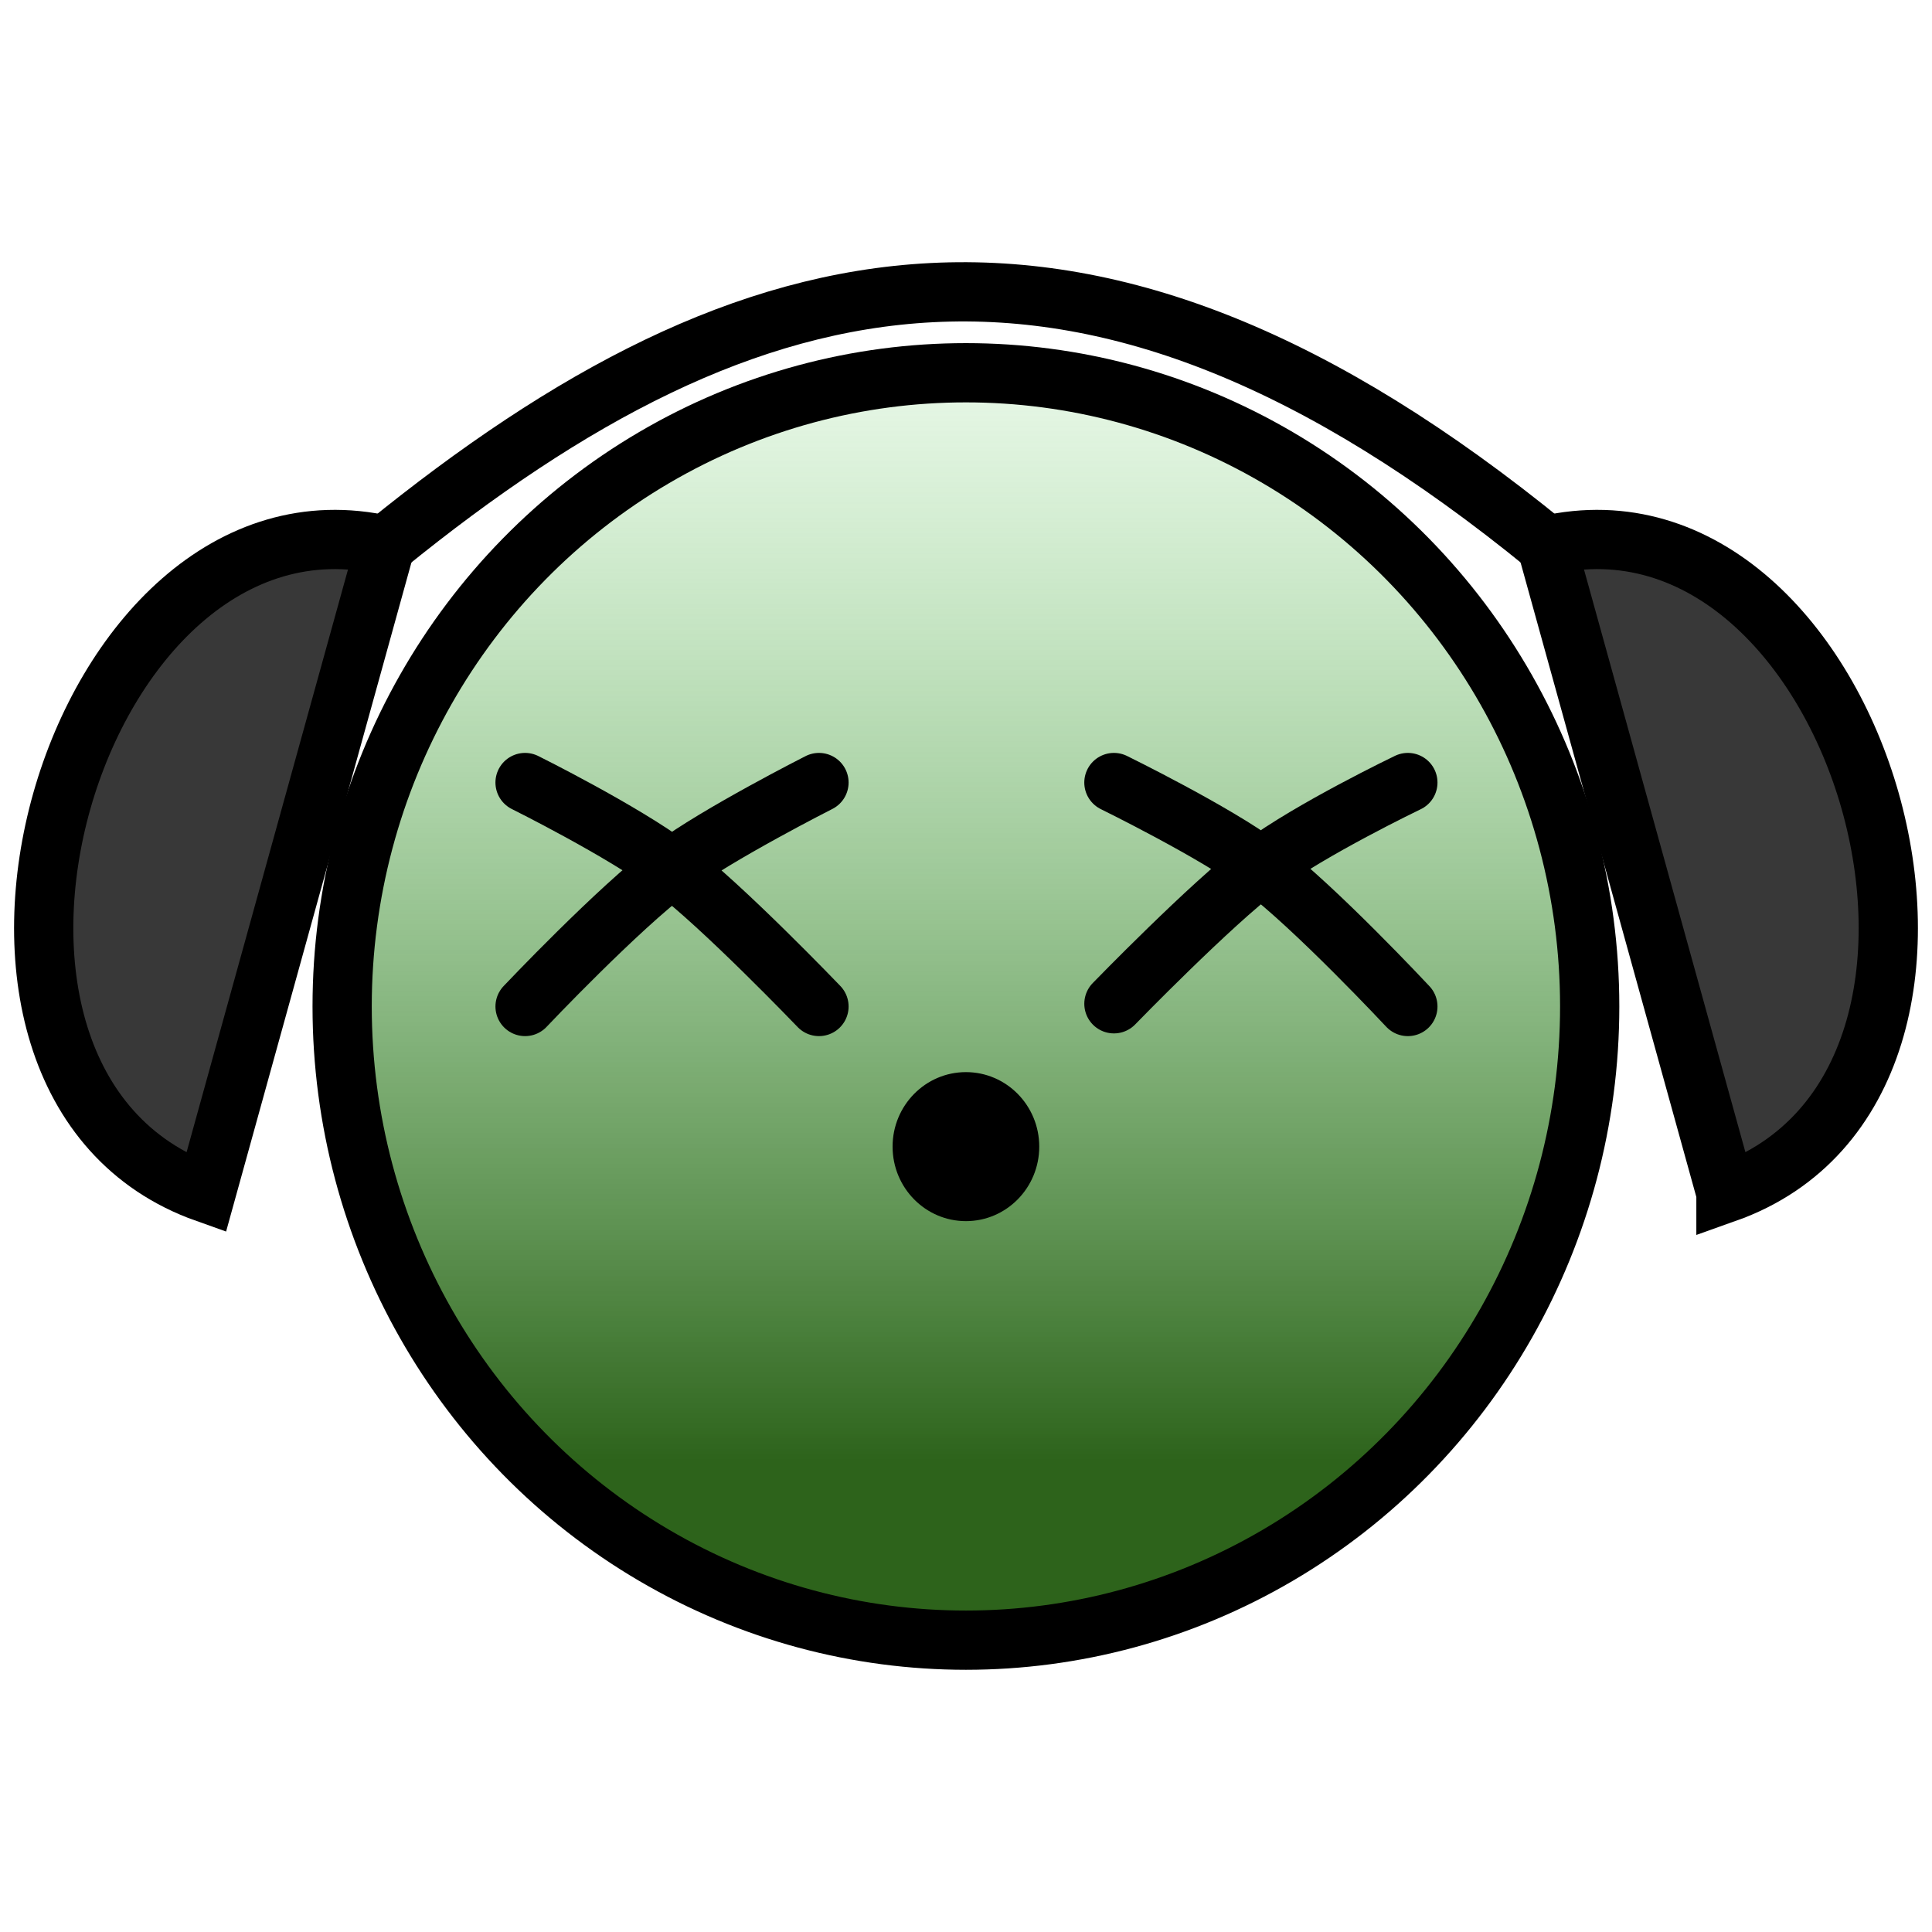
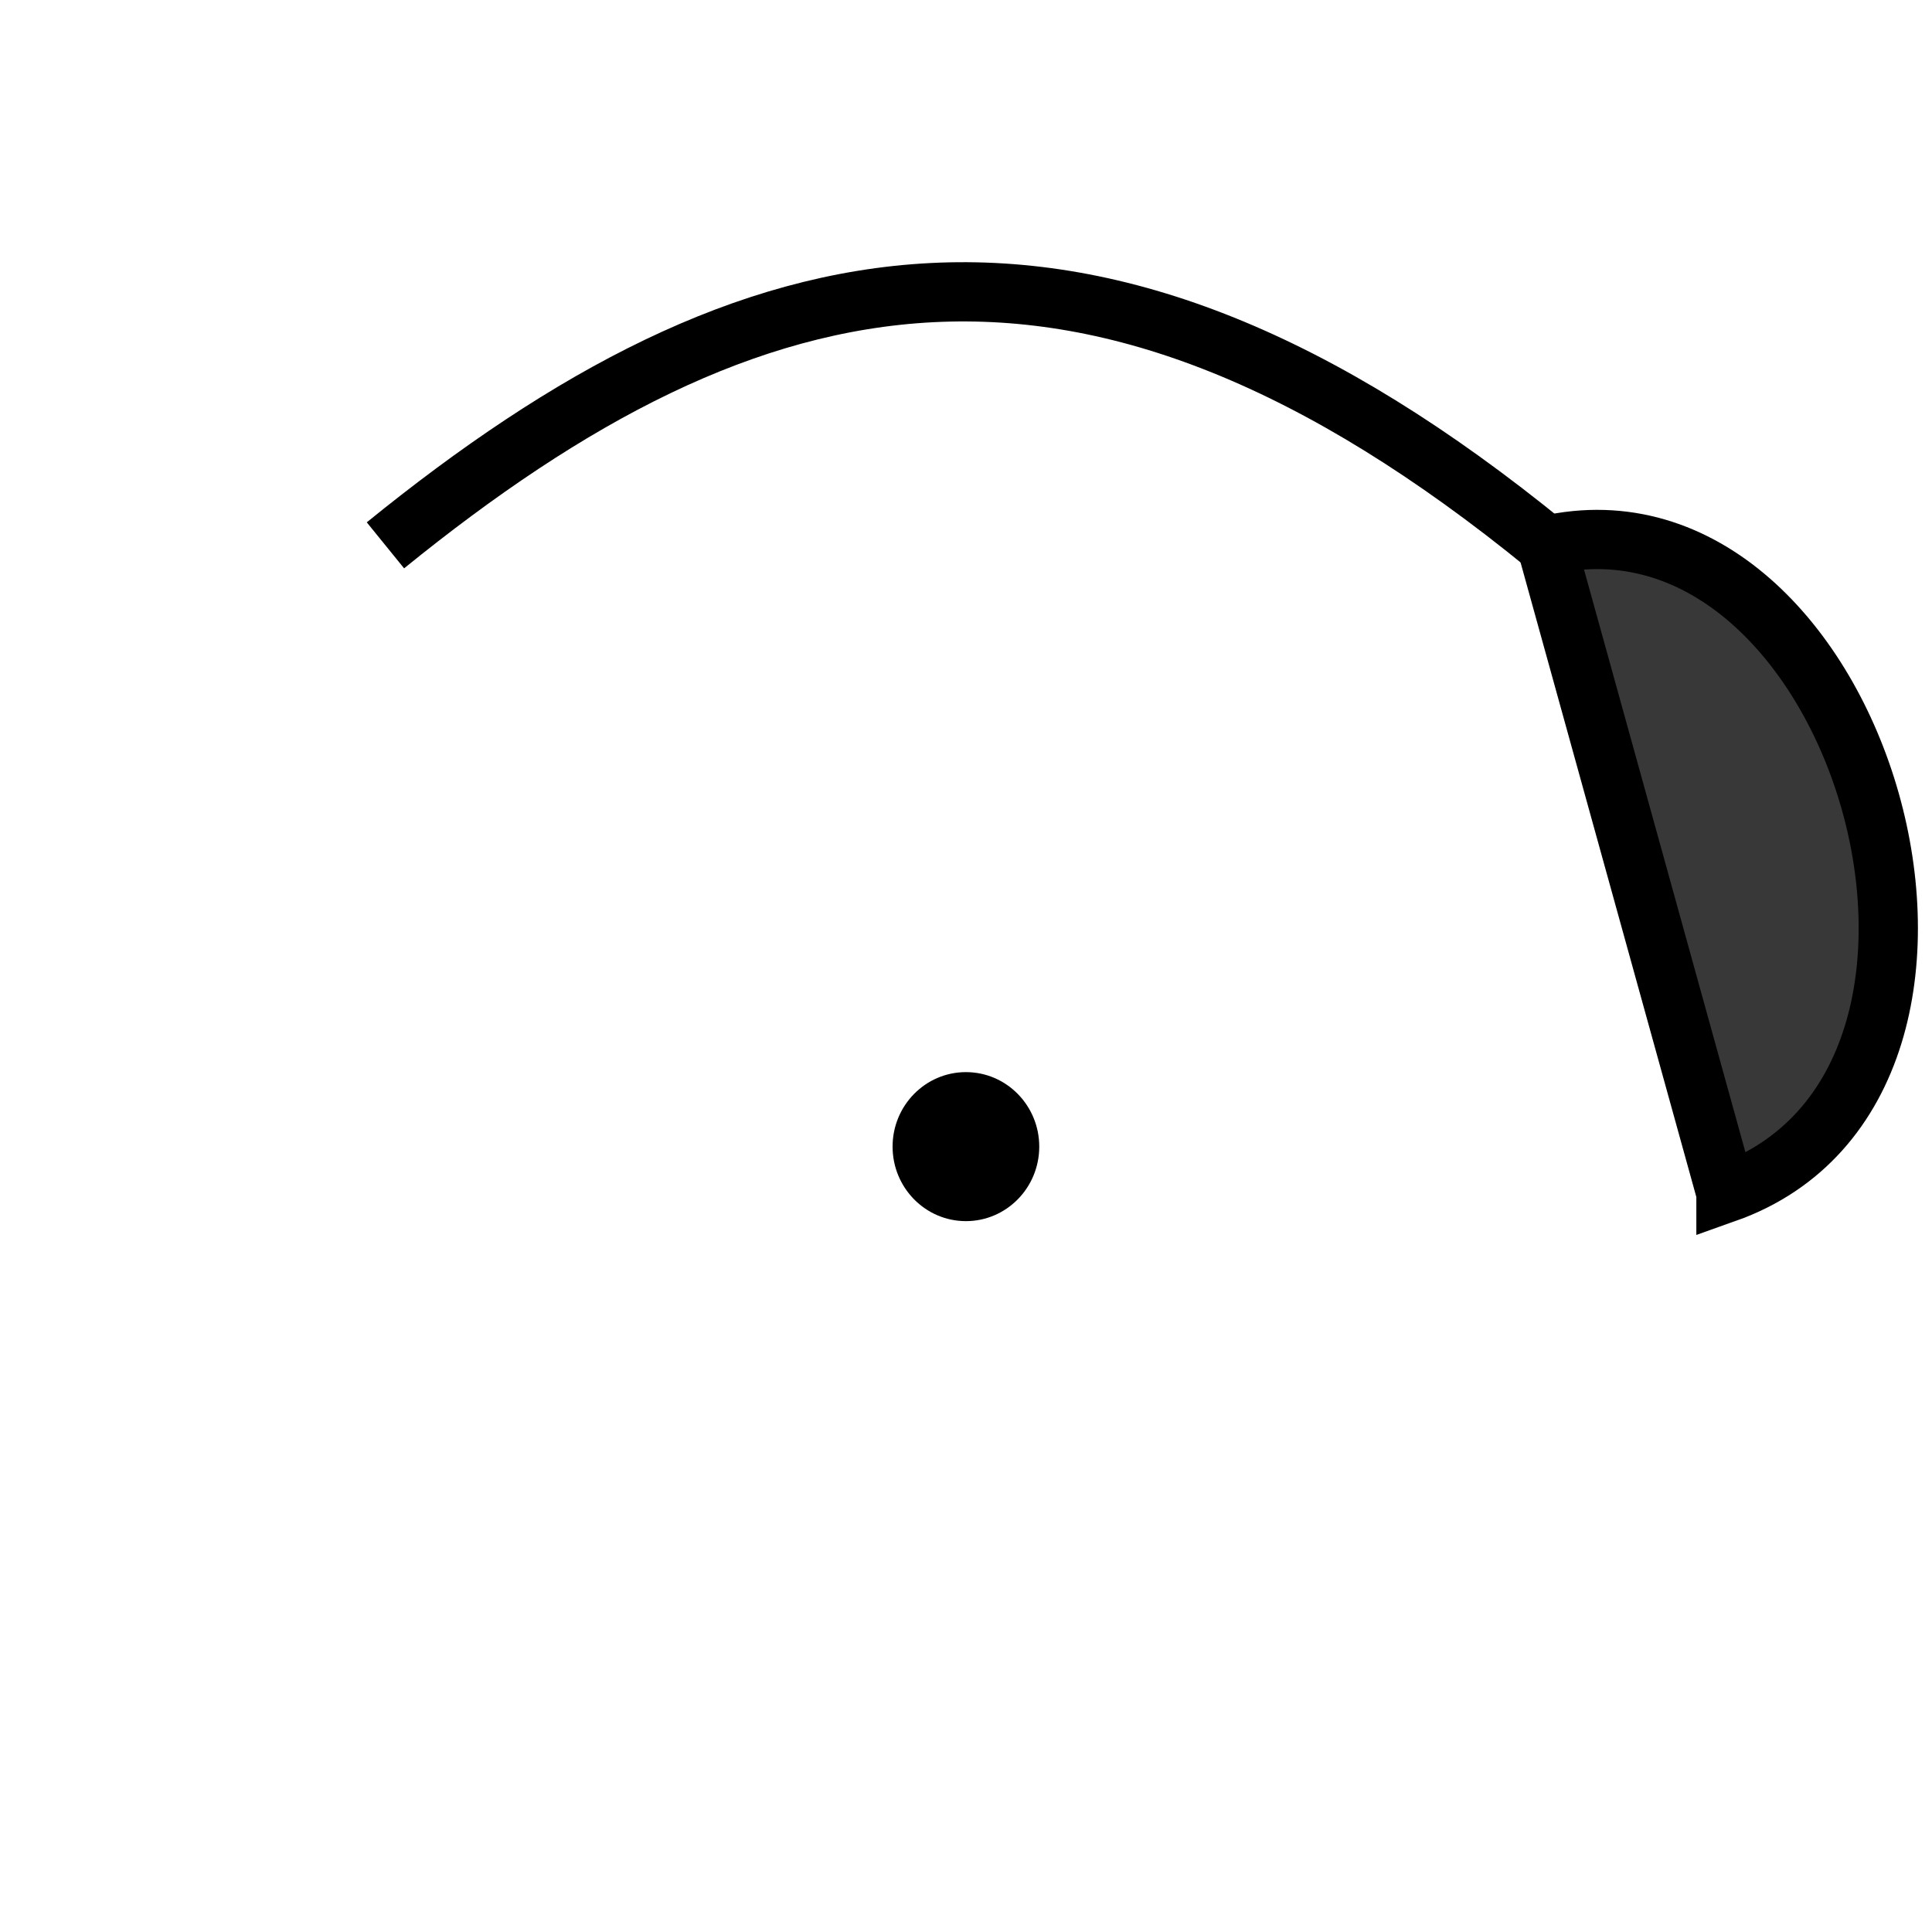
<svg xmlns="http://www.w3.org/2000/svg" xmlns:xlink="http://www.w3.org/1999/xlink" width="140" height="140">
  <defs>
    <linearGradient id="a">
      <stop offset="0" style="stop-color:#2d631b;stop-opacity:1" />
      <stop offset="1" style="stop-color:#79e278;stop-opacity:0" />
    </linearGradient>
    <linearGradient xlink:href="#a" id="b" x1="73.553" x2="73.553" y1="110.651" y2="17.206" gradientTransform="matrix(.99 0 0 1.006 -4.235 -5.419)" gradientUnits="userSpaceOnUse" />
  </defs>
-   <ellipse cx="69.994" cy="72.932" rx="45.201" ry="45.921" style="fill:url(#b);fill-opacity:1;fill-rule:evenodd;stroke:#000;stroke-width:4.293;stroke-miterlimit:4;stroke-dasharray:none;stroke-opacity:1" />
-   <path d="m14.93 86.448 13-46.931c-22.692-5.199-35.502 38.946-13 46.931Z" style="fill:#383838;fill-opacity:1;stroke:#000;stroke-width:4.294;stroke-linecap:butt;stroke-linejoin:miter;stroke-miterlimit:4;stroke-dasharray:none;stroke-opacity:1" />
  <ellipse cx="69.994" cy="83.089" rx="5.314" ry="5.399" style="fill:#000;fill-opacity:1;stroke:none;stroke-width:4.293;stroke-linecap:butt;stroke-miterlimit:4;stroke-dasharray:none" />
-   <path d="M38.049 72.934s6.744-7.13 10.647-10.042c3.296-2.461 10.65-6.187 10.65-6.187m-21.298 0s7.05 3.5 10.648 6.187c3.599 2.687 10.65 10.042 10.65 10.042" style="fill:none;stroke:#000;stroke-width:4.293;stroke-linecap:round;stroke-linejoin:miter;stroke-miterlimit:4;stroke-dasharray:none;stroke-opacity:1" />
  <path d="m125.07 86.448-13-46.931c22.69-5.199 35.502 38.944 13 46.932z" style="fill:#383838;fill-opacity:1;stroke:#000;stroke-width:4.294;stroke-linecap:butt;stroke-linejoin:miter;stroke-miterlimit:4;stroke-dasharray:none;stroke-opacity:1" />
  <path d="M27.93 39.517c26.694-21.668 50.867-27.166 84.14 0" style="fill:none;stroke:#000;stroke-width:4.293;stroke-linecap:butt;stroke-linejoin:miter;stroke-miterlimit:4;stroke-dasharray:none;stroke-opacity:1" />
-   <path d="M80.72 72.737s7.054-7.268 10.648-9.957c3.594-2.689 10.65-6.074 10.65-6.074m-21.299 0s7.345 3.602 10.649 6.074c3.885 2.906 10.65 10.154 10.65 10.154" style="fill:none;stroke:#000;stroke-width:4.295;stroke-linecap:round;stroke-linejoin:miter;stroke-miterlimit:4;stroke-dasharray:none;stroke-opacity:1" />
</svg>